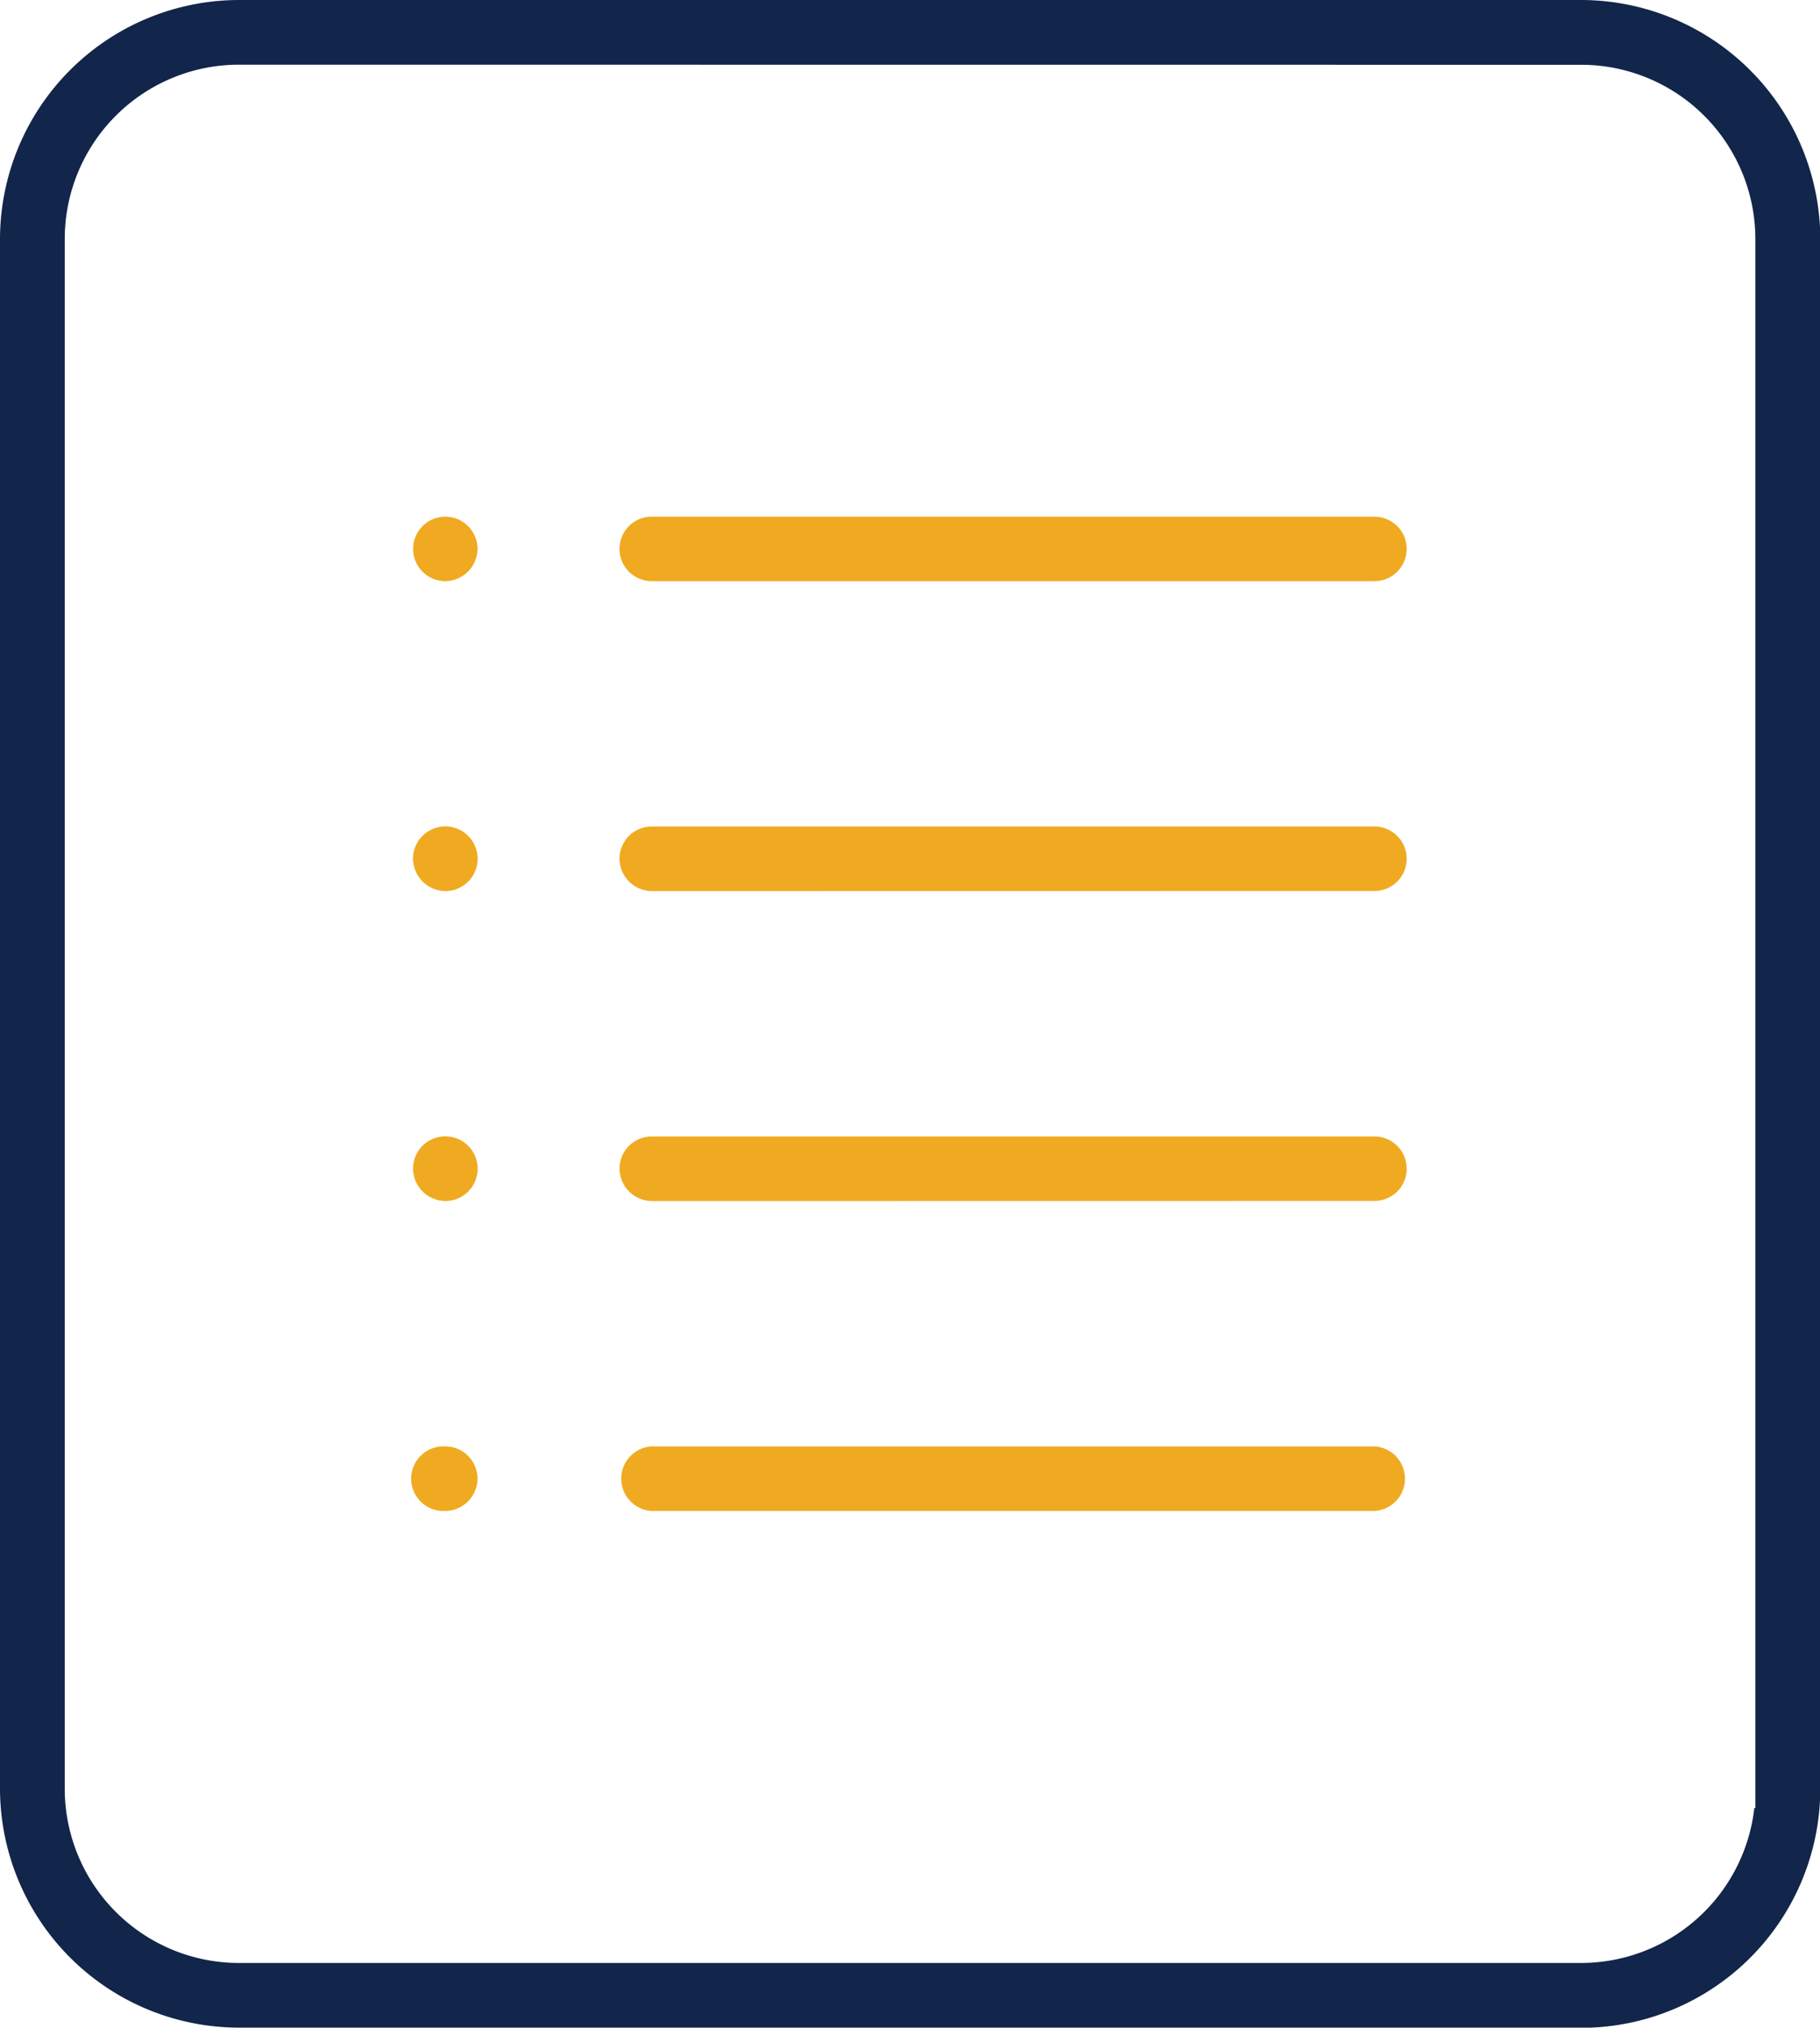
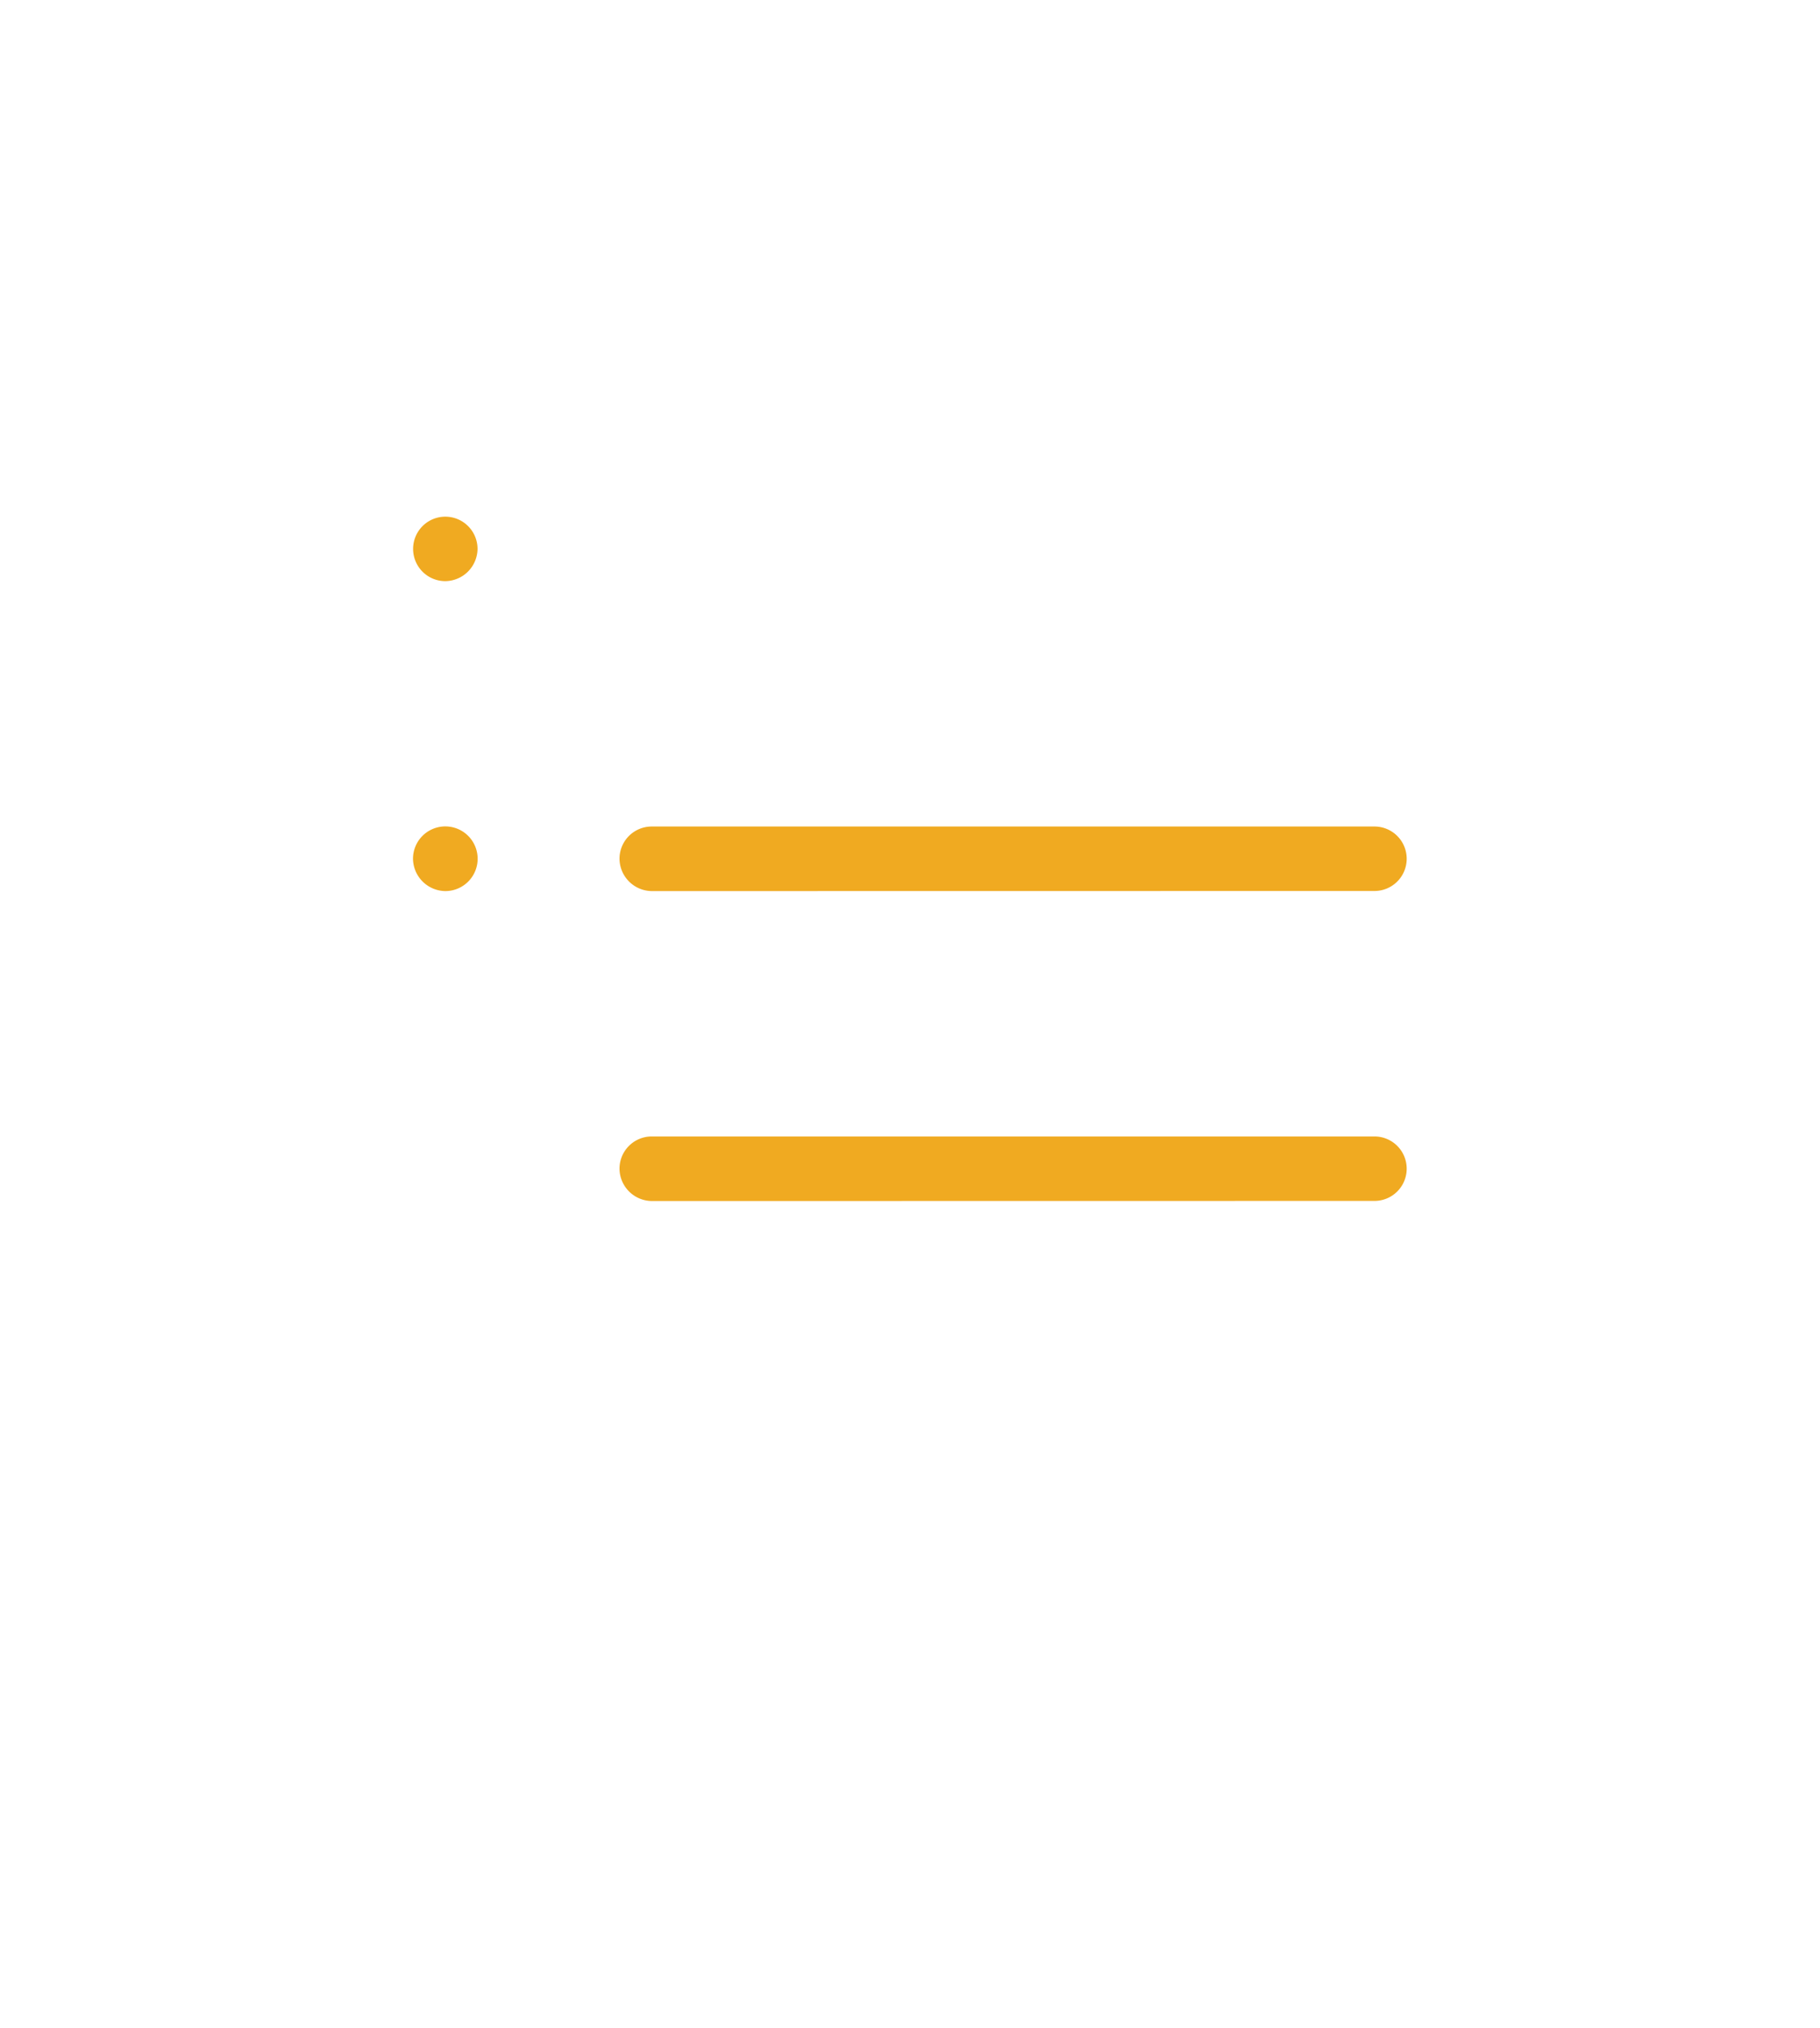
<svg xmlns="http://www.w3.org/2000/svg" viewBox="0 0 176.27 196.26">
  <defs>
    <style>.cls-1{fill:#f0aa21;}.cls-2{fill:#12254a;}</style>
  </defs>
  <g id="图层_2" data-name="图层 2">
    <g id="图层_1-2" data-name="图层 1">
-       <path class="cls-1" d="M63.12,56.25a3.12,3.12,0,1,1,0-6.24h70a3.12,3.12,0,1,1,0,6.24Z" />
      <path class="cls-1" d="M43.13,56.25a3.12,3.12,0,1,1,0-6.24,3.12,3.12,0,0,1,3.12,3.12A3.16,3.16,0,0,1,43.13,56.25Z" />
      <path class="cls-1" d="M63.12,86.25A3.16,3.16,0,0,1,60,83.13,3.12,3.12,0,0,1,63.12,80h70a3.12,3.12,0,1,1,0,6.24Z" />
      <path class="cls-1" d="M43.13,86.25A3.17,3.17,0,0,1,40,83.13a3.13,3.13,0,1,1,3.13,3.12Z" />
      <path class="cls-1" d="M63.12,116.25A3.16,3.16,0,0,1,60,113.13,3.12,3.12,0,0,1,63.12,110h70a3.12,3.12,0,1,1,0,6.24Z" />
-       <path class="cls-1" d="M43.13,116.25A3.17,3.17,0,0,1,40,113.13a3.13,3.13,0,1,1,3.13,3.12Z" />
-       <path class="cls-1" d="M63.12,146.25a3.13,3.13,0,0,1,0-6.25h70a3.13,3.13,0,0,1,0,6.25Z" />
-       <path class="cls-1" d="M43.13,146.25a3.13,3.13,0,1,1,0-6.25,3.13,3.13,0,0,1,3.12,3.13A3.16,3.16,0,0,1,43.13,146.25Z" />
-       <path class="cls-2" d="M23.14,196.26A23.17,23.17,0,0,1,0,173.12v-150A23.17,23.17,0,0,1,23.14,0h130a23.2,23.2,0,0,1,23.16,23.14v150a23.17,23.17,0,0,1-23.14,23.14Zm0-190A16.88,16.88,0,0,0,6.27,23.14v150A16.88,16.88,0,0,0,23.14,190h130a16.9,16.9,0,0,0,16.77-15h.1l0-1.87v-150A16.88,16.88,0,0,0,153.13,6.27Z" />
    </g>
  </g>
</svg>